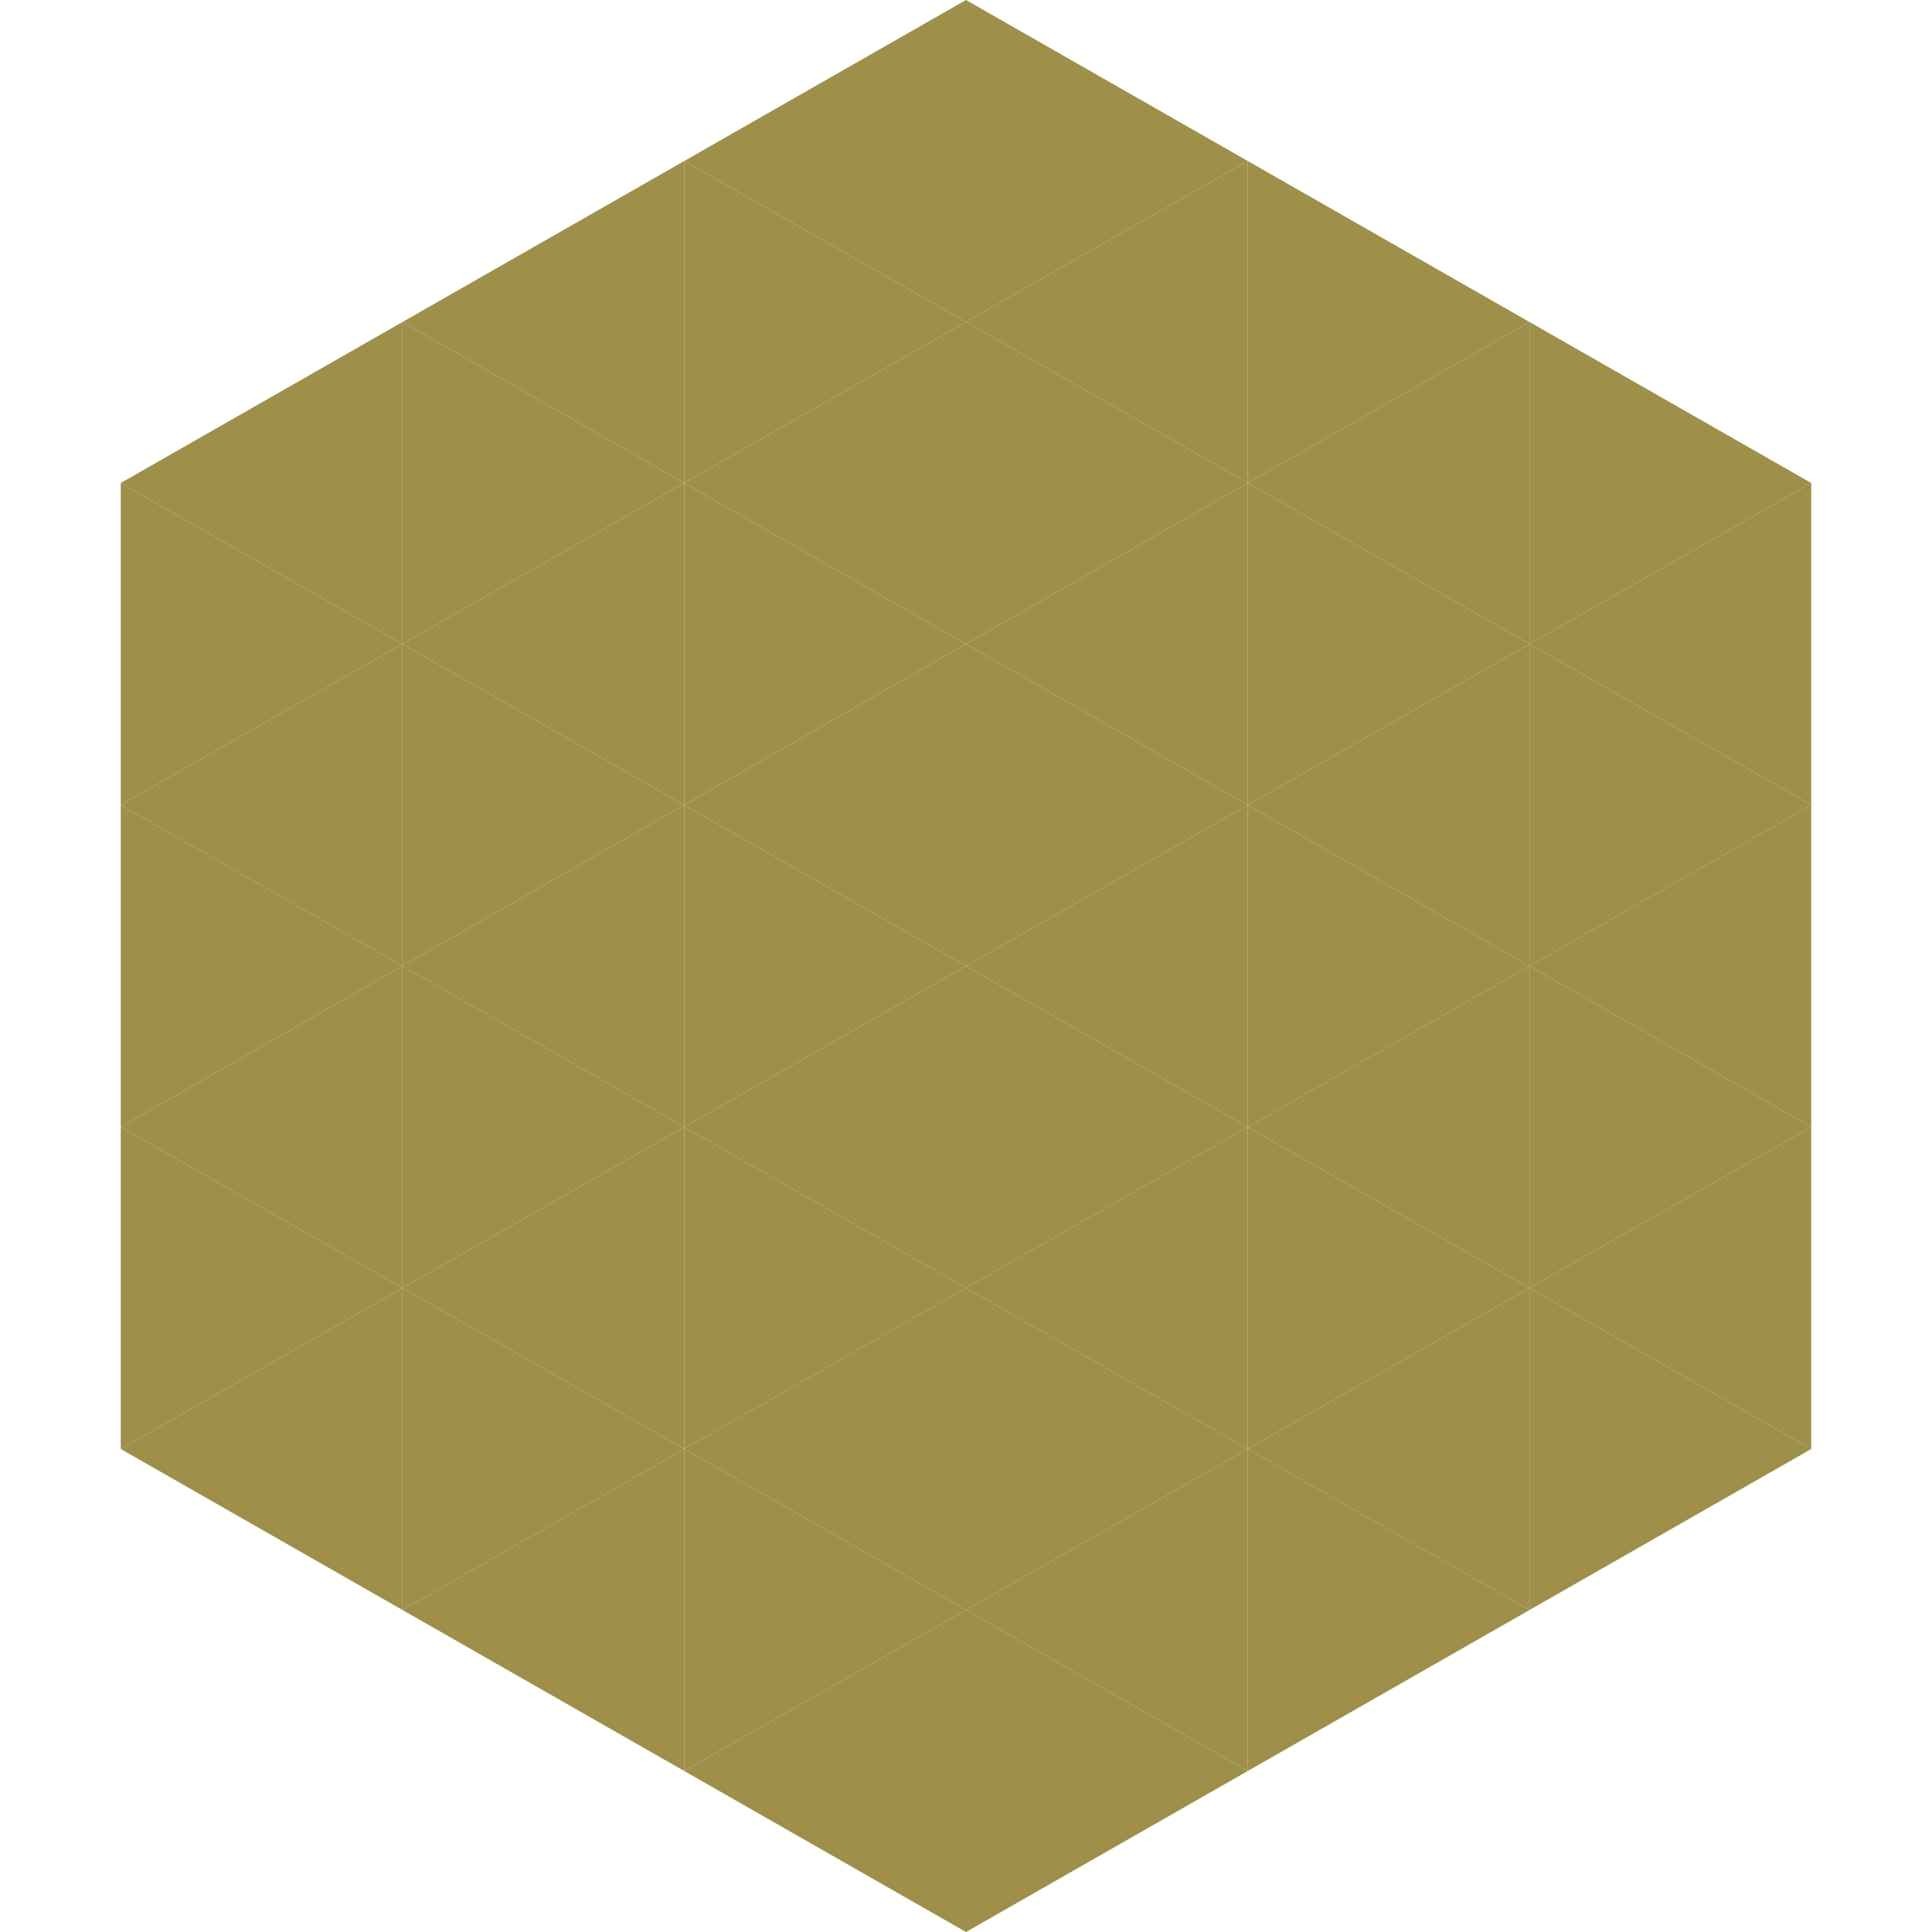
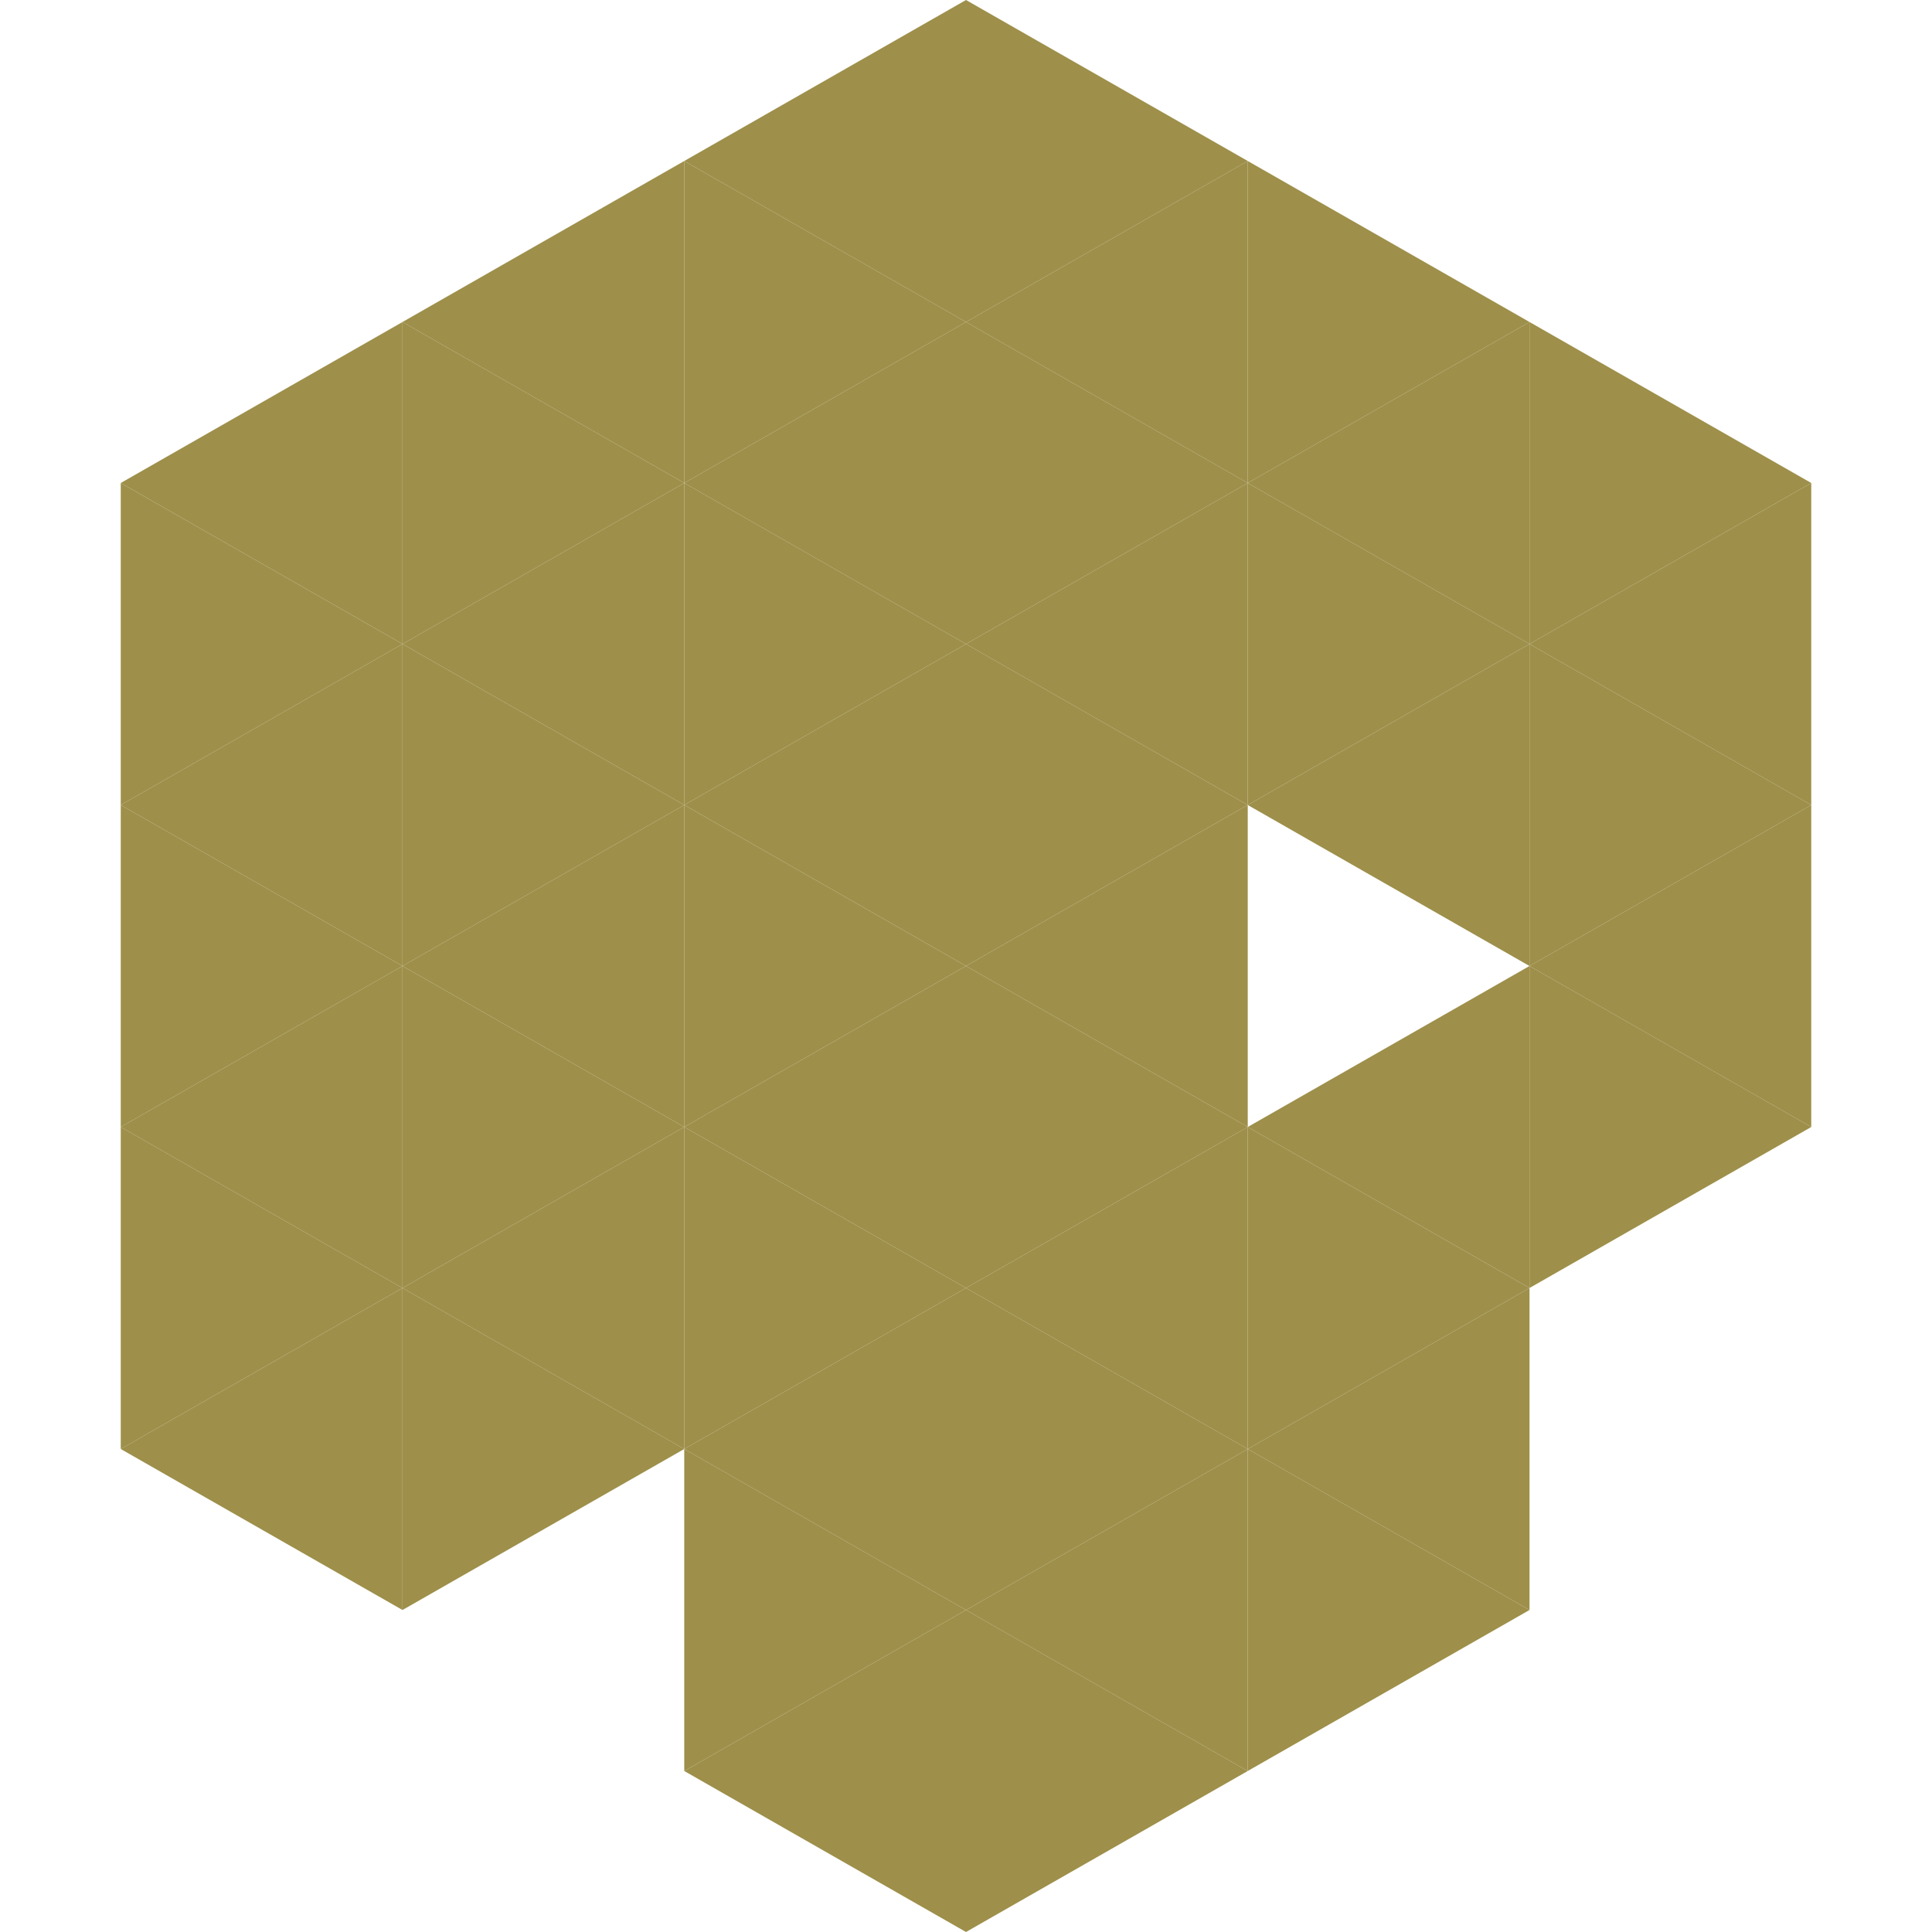
<svg xmlns="http://www.w3.org/2000/svg" width="240" height="240">
  <polygon points="50,40 15,60 50,80" style="fill:rgb(158,143,74)" />
  <polygon points="190,40 225,60 190,80" style="fill:rgb(158,143,74)" />
  <polygon points="15,60 50,80 15,100" style="fill:rgb(158,143,74)" />
  <polygon points="225,60 190,80 225,100" style="fill:rgb(158,143,74)" />
  <polygon points="50,80 15,100 50,120" style="fill:rgb(158,143,74)" />
  <polygon points="190,80 225,100 190,120" style="fill:rgb(158,143,74)" />
  <polygon points="15,100 50,120 15,140" style="fill:rgb(158,143,74)" />
  <polygon points="225,100 190,120 225,140" style="fill:rgb(158,143,74)" />
  <polygon points="50,120 15,140 50,160" style="fill:rgb(158,143,74)" />
  <polygon points="190,120 225,140 190,160" style="fill:rgb(158,143,74)" />
  <polygon points="15,140 50,160 15,180" style="fill:rgb(158,143,74)" />
-   <polygon points="225,140 190,160 225,180" style="fill:rgb(158,143,74)" />
  <polygon points="50,160 15,180 50,200" style="fill:rgb(158,143,74)" />
-   <polygon points="190,160 225,180 190,200" style="fill:rgb(158,143,74)" />
  <polygon points="15,180 50,200 15,220" style="fill:rgb(255,255,255); fill-opacity:0" />
  <polygon points="225,180 190,200 225,220" style="fill:rgb(255,255,255); fill-opacity:0" />
  <polygon points="50,0 85,20 50,40" style="fill:rgb(255,255,255); fill-opacity:0" />
  <polygon points="190,0 155,20 190,40" style="fill:rgb(255,255,255); fill-opacity:0" />
  <polygon points="85,20 50,40 85,60" style="fill:rgb(158,143,74)" />
  <polygon points="155,20 190,40 155,60" style="fill:rgb(158,143,74)" />
  <polygon points="50,40 85,60 50,80" style="fill:rgb(158,143,74)" />
  <polygon points="190,40 155,60 190,80" style="fill:rgb(158,143,74)" />
  <polygon points="85,60 50,80 85,100" style="fill:rgb(158,143,74)" />
  <polygon points="155,60 190,80 155,100" style="fill:rgb(158,143,74)" />
  <polygon points="50,80 85,100 50,120" style="fill:rgb(158,143,74)" />
  <polygon points="190,80 155,100 190,120" style="fill:rgb(158,143,74)" />
  <polygon points="85,100 50,120 85,140" style="fill:rgb(158,143,74)" />
-   <polygon points="155,100 190,120 155,140" style="fill:rgb(158,143,74)" />
  <polygon points="50,120 85,140 50,160" style="fill:rgb(158,143,74)" />
  <polygon points="190,120 155,140 190,160" style="fill:rgb(158,143,74)" />
  <polygon points="85,140 50,160 85,180" style="fill:rgb(158,143,74)" />
  <polygon points="155,140 190,160 155,180" style="fill:rgb(158,143,74)" />
  <polygon points="50,160 85,180 50,200" style="fill:rgb(158,143,74)" />
  <polygon points="190,160 155,180 190,200" style="fill:rgb(158,143,74)" />
-   <polygon points="85,180 50,200 85,220" style="fill:rgb(158,143,74)" />
  <polygon points="155,180 190,200 155,220" style="fill:rgb(158,143,74)" />
  <polygon points="120,0 85,20 120,40" style="fill:rgb(158,143,74)" />
  <polygon points="120,0 155,20 120,40" style="fill:rgb(158,143,74)" />
  <polygon points="85,20 120,40 85,60" style="fill:rgb(158,143,74)" />
  <polygon points="155,20 120,40 155,60" style="fill:rgb(158,143,74)" />
  <polygon points="120,40 85,60 120,80" style="fill:rgb(158,143,74)" />
  <polygon points="120,40 155,60 120,80" style="fill:rgb(158,143,74)" />
  <polygon points="85,60 120,80 85,100" style="fill:rgb(158,143,74)" />
  <polygon points="155,60 120,80 155,100" style="fill:rgb(158,143,74)" />
  <polygon points="120,80 85,100 120,120" style="fill:rgb(158,143,74)" />
  <polygon points="120,80 155,100 120,120" style="fill:rgb(158,143,74)" />
  <polygon points="85,100 120,120 85,140" style="fill:rgb(158,143,74)" />
  <polygon points="155,100 120,120 155,140" style="fill:rgb(158,143,74)" />
  <polygon points="120,120 85,140 120,160" style="fill:rgb(158,143,74)" />
  <polygon points="120,120 155,140 120,160" style="fill:rgb(158,143,74)" />
  <polygon points="85,140 120,160 85,180" style="fill:rgb(158,143,74)" />
  <polygon points="155,140 120,160 155,180" style="fill:rgb(158,143,74)" />
  <polygon points="120,160 85,180 120,200" style="fill:rgb(158,143,74)" />
  <polygon points="120,160 155,180 120,200" style="fill:rgb(158,143,74)" />
  <polygon points="85,180 120,200 85,220" style="fill:rgb(158,143,74)" />
  <polygon points="155,180 120,200 155,220" style="fill:rgb(158,143,74)" />
  <polygon points="120,200 85,220 120,240" style="fill:rgb(158,143,74)" />
  <polygon points="120,200 155,220 120,240" style="fill:rgb(158,143,74)" />
  <polygon points="85,220 120,240 85,260" style="fill:rgb(255,255,255); fill-opacity:0" />
  <polygon points="155,220 120,240 155,260" style="fill:rgb(255,255,255); fill-opacity:0" />
</svg>